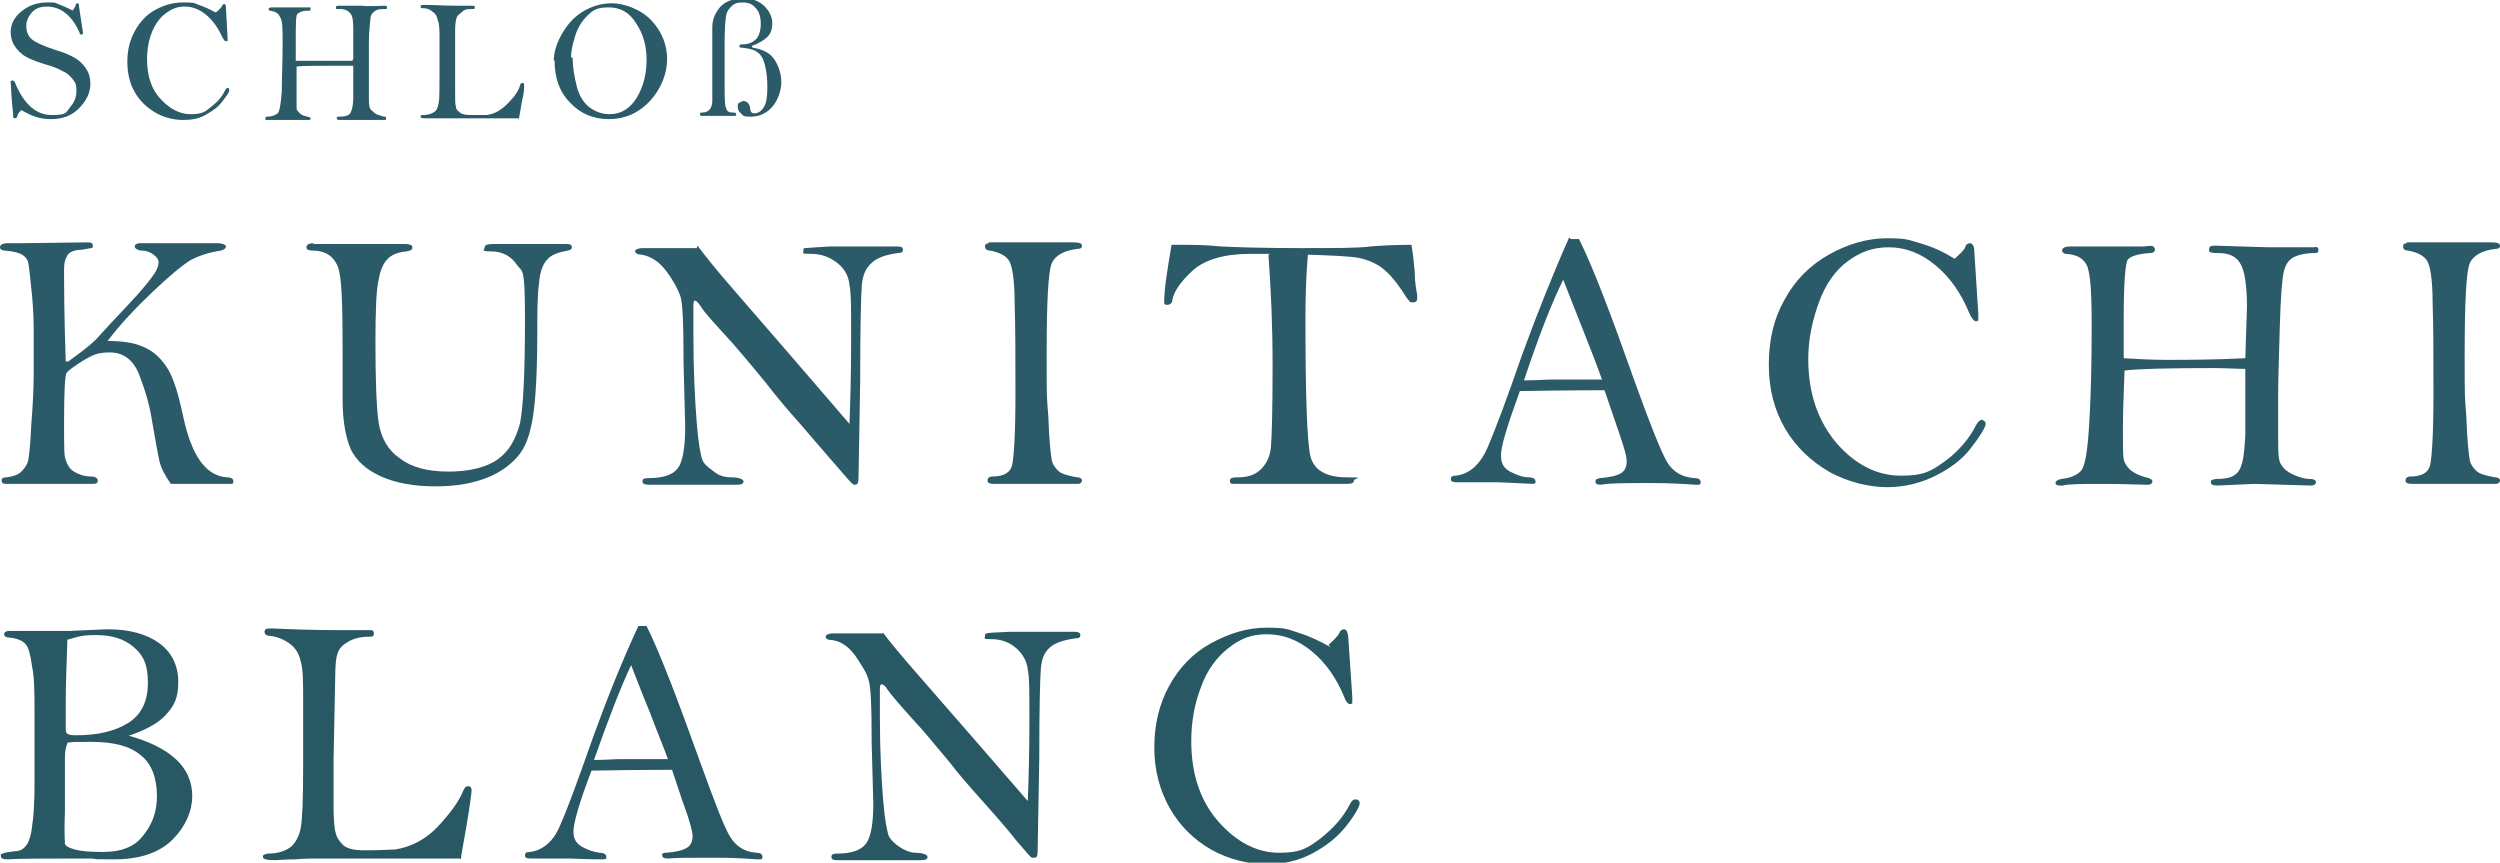
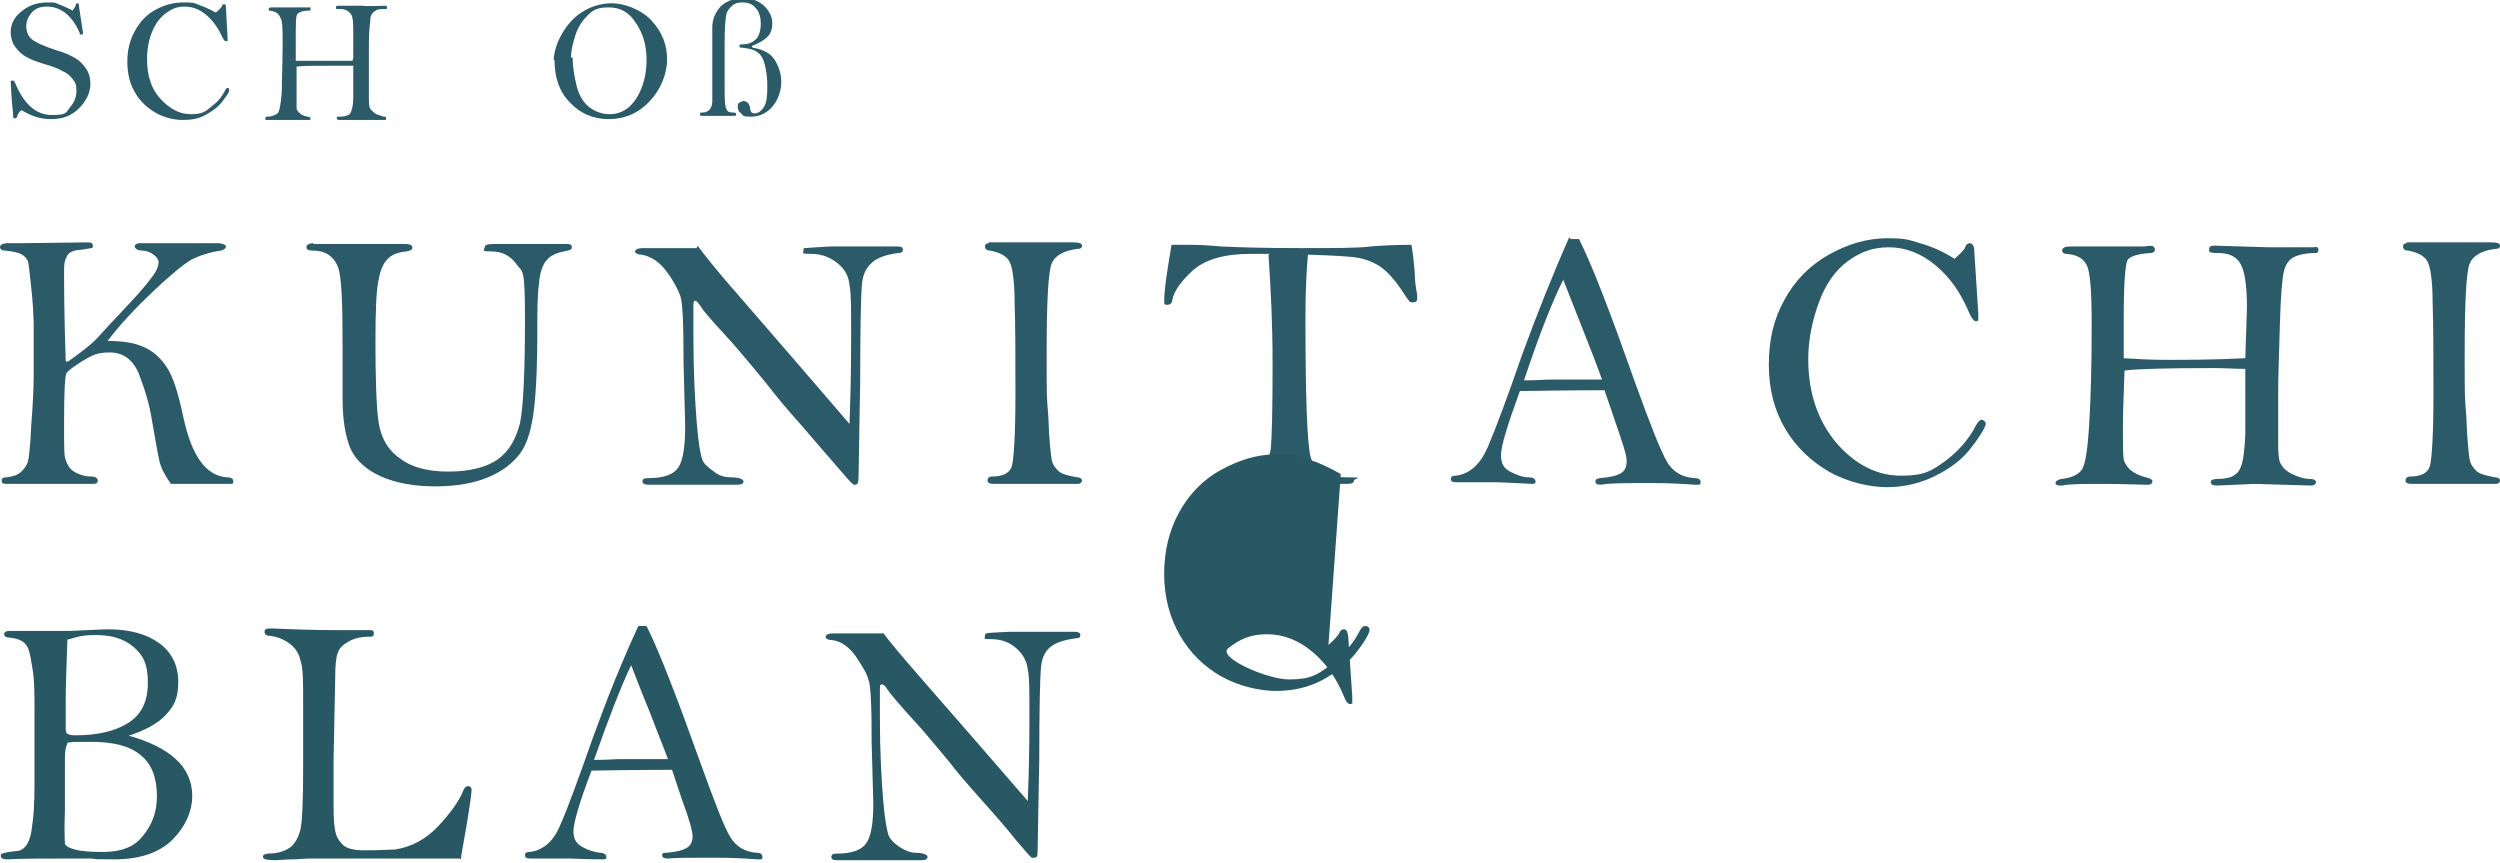
<svg xmlns="http://www.w3.org/2000/svg" id="_レイヤー_2" data-name=" レイヤー 2" version="1.1" viewBox="0 0 304.3 105">
  <defs>
    <style>
      .cls-1 {
        fill: #2b5a68;
      }

      .cls-1, .cls-2 {
        stroke-width: 0px;
      }

      .cls-2 {
        fill: #285864;
      }
    </style>
  </defs>
  <g>
    <path class="cls-1" d="M8.3,44c1.4-1,2.6-1.9,3.4-2.7.8-.9,2.1-2.3,3.9-4.2,1.8-1.9,2.8-3.2,3.2-3.8s.5-1.1.5-1.4-.2-.6-.6-.9c-.4-.3-.9-.5-1.4-.5-.6,0-.9-.3-.9-.5s.2-.4.7-.4.3,0,.5,0c.5,0,2.2,0,4.9,0s3.2,0,3.9,0c.7,0,1.1.2,1.1.4s-.2.4-.6.5c-1.4.2-2.6.6-3.6,1.1-1,.6-2.6,1.9-4.7,3.9s-4,4-5.5,6c1.7,0,3.2.2,4.3.7,1.2.5,2.1,1.3,2.9,2.5.8,1.2,1.4,3.2,2,6,1,4.7,2.7,7.2,5.3,7.4.6,0,.8.2.8.5s-.1.3-.4.3h-2c-3,0-4.8,0-5.2,0-.7-1-1.2-1.9-1.4-2.8s-.5-2.6-.9-4.9c-.3-2-.9-3.9-1.6-5.7-.7-1.7-1.9-2.6-3.5-2.6s-2.1.3-3.3,1c-1.1.7-1.8,1.2-2,1.5-.2.3-.3,2.3-.3,5.9s0,4.1.2,4.7.5,1.1,1,1.4c.5.3,1.2.6,2.1.6.5,0,.8.2.8.5s-.2.4-.6.4h-.3c-.4,0-1.9,0-4.5,0s-4.9,0-5.3,0c-.2,0-.4,0-.5,0-.3,0-.5-.1-.5-.4s.2-.4.6-.4c.8-.1,1.4-.3,1.8-.7s.6-.7.8-1.2c.1-.4.3-1.9.4-4.4.2-2.5.3-4.6.3-6.2s0-4.1,0-5.6c0-1.5-.1-3.2-.3-5s-.3-2.9-.4-3.2c-.2-.4-.4-.6-.7-.8-.3-.2-1-.4-2.1-.5-.4,0-.6-.2-.6-.4,0-.3.3-.5,1-.5h1.8s7.9-.1,7.9-.1c.4,0,.6.1.6.4s0,.2-.2.3c-.1,0-.5.1-1.2.2-.7,0-1.1.2-1.3.3s-.4.3-.5.6c-.2.3-.3.8-.3,1.5,0,1.7,0,5.4.2,11.2Z" />
    <path class="cls-1" d="M38.1,29.7h11.1c.6,0,1,.1,1,.4s-.2.4-.7.5c-1.1.1-1.8.4-2.3.9-.5.5-.9,1.3-1.1,2.5-.3,1.2-.4,3.8-.4,7.7s.1,8,.4,9.8c.3,1.8,1.1,3.3,2.6,4.3,1.4,1.1,3.4,1.6,5.9,1.6s4.6-.5,6-1.5c1.4-1,2.2-2.5,2.7-4.4.4-2,.6-6.2.6-12.7s-.3-5.6-1-6.6c-.7-1-1.7-1.6-3.1-1.6s-.8-.2-.8-.5.4-.4,1.1-.4h8.9c.4,0,.6.1.6.4s-.2.3-.5.4c-1.1.2-2,.5-2.5,1.1-.5.5-.9,1.5-1,3-.2,1.4-.2,3.5-.2,6.3s-.1,6.4-.4,8.9c-.3,2.4-.8,4.2-1.7,5.4-.9,1.2-2.2,2.2-3.9,2.9-1.7.7-3.8,1.1-6.4,1.1s-4.8-.4-6.6-1.2c-1.8-.8-3-1.9-3.7-3.3-.6-1.4-1-3.4-1-6.1v-6.2c0-5.5-.1-8.8-.6-10-.5-1.2-1.5-1.9-3-1.9-.5,0-.8-.1-.8-.4s.3-.5.9-.5Z" />
    <path class="cls-1" d="M84.9,29.9c.9,1.2,2.4,3.1,4.6,5.6l7.1,8.2,6.8,7.9c.1-2.7.2-6.2.2-10.4s0-5.4-.2-6.5c-.1-1.1-.6-2-1.5-2.7-.9-.7-1.9-1.1-3.2-1.1s-.9-.1-.9-.4,0-.3.2-.3c.1,0,1.1-.1,3-.2,1.9,0,3.4,0,4.7,0h3s.5,0,.5,0c.5,0,.7.1.7.4s-.2.4-.6.4c-1.5.2-2.6.6-3.2,1.2-.7.6-1.1,1.5-1.2,2.7-.1,1.2-.2,5.1-.2,11.7l-.2,11.7c0,.6-.1.9-.4.9s-.2,0-.3-.1c-.1,0-.8-.8-2-2.2s-2.7-3.1-4.4-5.1c-1.8-2-3.1-3.6-4.1-4.9-2.2-2.7-3.6-4.3-4.2-5-2.1-2.3-3.4-3.7-3.8-4.4-.3-.4-.5-.7-.7-.7s-.2.3-.2.9v3.4c0,4.4.2,7.9.4,10.5.2,2.6.5,4.1.7,4.6s.7.9,1.4,1.4c.6.5,1.3.7,2.1.7s1.5.2,1.5.5-.3.4-.8.4h-10.7c-.5,0-.8-.1-.8-.4s.2-.4.7-.4c1.8,0,3-.4,3.6-1.2.6-.8.9-2.5.9-5.1l-.2-7.8c0-4.6-.1-7.3-.4-8.1-.3-.8-.8-1.8-1.7-3-.9-1.2-1.9-1.8-3-2-.5,0-.8-.2-.8-.4s.3-.4,1-.4h6.5Z" />
    <path class="cls-1" d="M120.3,29.5h4.1c0,0,6.2,0,6.2,0,.7,0,1.1.1,1.1.4s-.2.4-.6.4c-1.6.2-2.7.8-3.1,1.8s-.6,4.6-.6,10.8,0,4.9.2,7.8c.1,2.9.3,4.6.4,5.2.1.6.4,1,.8,1.4.4.4,1.2.6,2.3.8.4,0,.6.2.6.4s-.2.4-.5.4h-5.5s-4.7,0-4.7,0c-.5,0-.8-.1-.8-.4s.2-.5.6-.5c1.4,0,2.2-.5,2.4-1.4.2-.9.4-3.7.4-8.5s0-8.4-.1-11.2c0-2.9-.3-4.6-.7-5.2-.4-.6-1.2-1-2.3-1.2-.4,0-.6-.2-.6-.5s.2-.4.5-.4Z" />
    <path class="cls-1" d="M154.6,30.9c-1.2,0-2,0-2.4,0-3.2,0-5.5.7-7,2-1.4,1.3-2.3,2.5-2.5,3.6,0,.4-.3.6-.6.6s-.3,0-.4-.2c0-1.8.4-4.1.9-7.1.7,0,1.2,0,1.4,0,1.2,0,2.7,0,4.6.2,2.1.1,5.3.2,9.6.2s7.3,0,8.6-.2c1.2-.1,2.9-.2,5-.2.2,1.1.3,2.2.4,3.3,0,1.3.2,2.2.3,2.8,0,.1,0,.2,0,.4,0,.4-.2.5-.5.5s-.4,0-.5-.2c-.1-.1-.4-.5-.9-1.3-.8-1.2-1.6-2.1-2.4-2.7-.8-.6-1.8-1-2.8-1.2s-3.1-.3-6.2-.4c-.2,2.2-.3,4.8-.3,7.7,0,9.5.2,15.1.6,16.8.4,1.7,1.9,2.6,4.4,2.6s.9.1.9.4-.3.4-.9.4h-13.7c-.4,0-.5-.1-.5-.4s.3-.4,1-.4c1.2,0,2.1-.3,2.8-1s1.1-1.6,1.2-2.7c.1-1.1.2-4.4.2-9.8s-.2-9.1-.5-13.6Z" />
    <path class="cls-1" d="M191.2,29.1h1c1.7,3.4,3.9,9.2,6.8,17.4,1.9,5.3,3.2,8.5,3.9,9.7s1.8,1.9,3.4,2c.5,0,.7.2.7.5s-.1.3-.4.3h-.3c-1.4-.1-3.1-.2-5.2-.2-3.2,0-5.3,0-6.2.2-.5,0-.7-.1-.7-.4s.2-.3.5-.4c1.3-.1,2.1-.3,2.6-.6.5-.3.7-.8.7-1.5s-.5-2.2-1.4-4.8l-1.3-3.8c-.8,0-4.2,0-10.3.1-1.5,4.1-2.3,6.7-2.3,7.8s.4,1.6,1.1,2c.8.4,1.5.7,2.3.7.5,0,.8.2.8.5s0,.2-.3.3c-2.4-.1-3.8-.2-4.3-.2-2.5,0-4.2,0-5,0-.5,0-.7-.1-.7-.4s.2-.4.6-.4c1.7-.2,3-1.4,3.9-3.5.9-2.1,2.3-5.8,4.2-11.3,1.8-4.9,3.7-9.7,5.7-14.2ZM190.3,34c-1.4,2.8-3,6.9-4.8,12.3,1.5,0,2.6-.1,3.3-.1h6.2c-.5-1.4-1.3-3.5-2.3-6-1.2-3-2-5.1-2.4-6.1Z" />
    <path class="cls-1" d="M237.8,31.6c.8-.7,1.3-1.2,1.4-1.5.1-.4.4-.5.6-.5s.5.3.5.8l.5,7.8c0,.4,0,.7,0,.8,0,0-.1.1-.3.1s-.5-.3-.8-1c-1-2.4-2.3-4.3-4.1-5.8-1.8-1.5-3.7-2.2-5.7-2.2s-3.5.6-5,1.7-2.7,2.8-3.5,5-1.3,4.5-1.3,6.9c0,4.2,1.2,7.6,3.5,10.3,2.3,2.6,4.9,3.9,7.8,3.9s3.7-.6,5.4-1.8c1.6-1.2,2.9-2.7,3.7-4.3.2-.4.5-.7.7-.7s.5.2.5.5-.6,1.4-1.7,2.8c-1.1,1.5-2.6,2.6-4.4,3.5-1.8.9-3.8,1.4-5.9,1.4s-4.8-.6-7.1-1.9c-2.2-1.3-4-3-5.3-5.2s-2-4.8-2-7.8.6-5.6,1.9-7.9c1.3-2.4,3.1-4.2,5.4-5.5,2.3-1.3,4.7-2,7.1-2s2.6.2,4,.6c1.4.4,2.8,1,4.2,1.9Z" />
    <path class="cls-1" d="M273.3,43.6l.2-6.2c0-2.7-.3-4.5-.8-5.3-.5-.9-1.4-1.3-2.7-1.3s-1.1-.2-1.1-.5.2-.4.7-.4l6.5.2h5.5c.4-.1.6,0,.6.3s-.1.4-.4.4c-1.1,0-2,.2-2.6.5-.6.3-1,.9-1.2,1.7-.2.8-.4,3-.5,6.7-.1,3.7-.2,6.4-.2,8.1v5.5c0,1.7,0,2.8.4,3.3.3.5.8.9,1.5,1.2s1.3.5,2,.5c.5,0,.7.2.7.4s-.2.4-.6.4l-6.9-.2-4.5.2c-.5,0-.8-.1-.8-.4s.2-.3.6-.4c1.2,0,2-.2,2.3-.5.4-.2.7-.7.9-1.4.2-.7.3-1.8.4-3.4v-8.1c-1.2,0-2.5-.1-3.8-.1-5.7,0-9.4.1-10.9.3-.1,2.8-.2,5.2-.2,7s0,3.3.1,3.8.4.9.8,1.3c.5.4,1.1.7,1.9.9.5.1.8.3.8.5s-.2.4-.5.4-.3,0-.4,0c-.8,0-2.5-.1-5-.1s-4.4,0-5,.2c-.1,0-.3,0-.4,0-.3,0-.5-.1-.5-.3s.2-.4.7-.5c1.1-.1,2-.5,2.4-1,.5-.5.8-2.4,1-5.7s.3-7.2.3-11.9-.2-6.2-.5-7.2c-.4-1-1.2-1.5-2.6-1.6-.3,0-.5-.2-.5-.4,0-.3.3-.5,1-.5h9c.6-.1,1-.1,1.1,0s.2.2.2.4-.2.4-.6.4c-1.5.1-2.4.4-2.7.8-.3.4-.5,2.8-.5,7.2s0,2.1,0,4.8c1.5.1,3.3.2,5.3.2s5.8,0,9.5-.2Z" />
    <path class="cls-1" d="M292.9,29.5h4.1c0,0,6.2,0,6.2,0,.7,0,1.1.1,1.1.4s-.2.4-.6.4c-1.6.2-2.7.8-3.1,1.8s-.6,4.6-.6,10.8,0,4.9.2,7.8c.1,2.9.3,4.6.4,5.2.1.6.4,1,.8,1.4.4.4,1.2.6,2.3.8.4,0,.6.2.6.4s-.2.4-.5.4h-5.5s-4.7,0-4.7,0c-.5,0-.8-.1-.8-.4s.2-.5.6-.5c1.4,0,2.2-.5,2.4-1.4.2-.9.4-3.7.4-8.5s0-8.4-.1-11.2c0-2.9-.3-4.6-.7-5.2-.4-.6-1.2-1-2.3-1.2-.4,0-.6-.2-.6-.5s.2-.4.5-.4Z" />
  </g>
  <g>
    <path class="cls-1" d="M8.8,1.3c.2-.2.3-.4.4-.6,0-.2.1-.3.2-.3s.1,0,.2.1c0,.3.1.8.2,1.5l.3,2c0,.1,0,.2-.2.2s-.2,0-.2-.2c-.4-.9-.9-1.7-1.6-2.3-.7-.6-1.5-.9-2.4-.9s-1.5.3-1.9.8c-.4.5-.6,1-.6,1.6s.2,1.2.7,1.6c.5.4,1.4.8,2.9,1.3,1.1.3,1.9.7,2.4,1,.5.3,1,.8,1.3,1.3.4.6.5,1.2.5,1.8,0,1.1-.5,2.1-1.4,3-.9.9-2,1.3-3.4,1.3s-2.4-.4-3.6-1.1c-.2.2-.4.4-.5.7,0,.2-.1.3-.3.3s-.2-.1-.2-.4-.2-1.6-.3-4.1c0,0,.1-.1.2-.1s.2,0,.3.2c1.1,2.7,2.6,4,4.5,4s1.7-.3,2.2-.9c.5-.6.8-1.2.8-2s-.1-1-.4-1.4c-.3-.4-.7-.8-1.2-1-.5-.3-1.2-.6-2.3-.9-1.3-.4-2.2-.8-2.7-1.2-.5-.4-.8-.8-1.1-1.3-.2-.5-.3-.9-.3-1.4,0-.9.4-1.8,1.3-2.5.8-.7,1.9-1.1,3.1-1.1s.9,0,1.4.2,1,.4,1.6.7Z" />
    <path class="cls-1" d="M26.3,1.5c.4-.3.6-.6.7-.7,0-.2.2-.3.3-.3s.2.1.2.4l.2,3.7c0,.2,0,.3,0,.4s0,0-.2,0-.2-.1-.4-.4c-.5-1.1-1.1-2-1.9-2.7-.8-.7-1.7-1.1-2.7-1.1s-1.6.3-2.3.8c-.7.5-1.3,1.3-1.7,2.3s-.6,2.1-.6,3.3c0,2,.5,3.6,1.6,4.8,1.1,1.2,2.3,1.9,3.7,1.9s1.8-.3,2.5-.9c.8-.6,1.3-1.2,1.7-2,.1-.2.2-.3.3-.3s.2,0,.2.3-.3.6-.8,1.3c-.5.7-1.2,1.2-2.1,1.7s-1.8.6-2.8.6-2.3-.3-3.3-.9-1.9-1.4-2.5-2.5c-.6-1-.9-2.3-.9-3.7s.3-2.6.9-3.7c.6-1.1,1.4-2,2.5-2.6,1.1-.6,2.2-.9,3.4-.9s1.2,0,1.9.3c.6.2,1.3.5,2,.9Z" />
    <path class="cls-1" d="M43,7.1v-2.9c0-1.3,0-2.1-.3-2.5-.3-.4-.7-.6-1.3-.6s-.5,0-.5-.2.1-.2.3-.2h3c0,.1,2.6,0,2.6,0,.2,0,.3,0,.3.2s0,.2-.2.2c-.5,0-.9,0-1.2.2-.3.2-.5.4-.6.8,0,.4-.2,1.4-.2,3.2,0,1.7,0,3,0,3.8v2.6c0,.8,0,1.3.2,1.6.2.2.4.4.7.6.3.1.6.2.9.3.2,0,.3,0,.3.2s0,.2-.3.2h-3.2c0,0-2.1,0-2.1,0-.2,0-.4,0-.4-.2s0-.2.3-.2c.6,0,.9-.1,1.1-.2s.3-.3.4-.6c.1-.3.2-.8.2-1.6v-3.8c-.5,0-1.2,0-1.8,0-2.7,0-4.4,0-5.1.1,0,1.3,0,2.4,0,3.3s0,1.6,0,1.8c0,.2.2.4.4.6.2.2.5.3.9.4.2,0,.4.1.4.2s0,.2-.2.2-.1,0-.2,0c-.4,0-1.2,0-2.3,0s-2.1,0-2.4,0c0,0-.1,0-.2,0-.2,0-.2,0-.2-.2s.1-.2.3-.2c.5,0,.9-.2,1.2-.4.2-.2.4-1.1.5-2.7,0-1.5.1-3.4.1-5.6s0-2.9-.3-3.4c-.2-.5-.6-.7-1.2-.8-.1,0-.2,0-.2-.2,0-.1.1-.2.4-.2h4.2c.3,0,.5,0,.5,0,0,0,0,0,0,.2s0,.2-.3.2c-.7,0-1.1.2-1.3.4-.2.2-.2,1.3-.2,3.4s0,1,0,2.3c.7,0,1.5,0,2.5,0s2.7,0,4.4,0Z" />
-     <path class="cls-1" d="M63.1,14.4c-.3,0-.5,0-.6,0-.3,0-.7,0-1.4,0-.7,0-2.1,0-4.2,0h-2.7c0,0-.5,0-1.1,0-.6,0-1,0-1.1,0-.5,0-.8,0-.8-.2s.1-.2.3-.2c.7,0,1.1-.2,1.4-.4.3-.2.4-.6.5-1.1s.1-1.7.1-3.8v-3.7c0-1.2,0-2.1-.2-2.5-.1-.5-.3-.9-.7-1.1-.3-.3-.7-.4-1.1-.4-.2,0-.3,0-.3-.2s.1-.2.3-.2.1,0,.3,0c1.1,0,2.4.1,3.9.1h1.8c.2,0,.3,0,.3.2s-.1.2-.3.2c-.5,0-.9,0-1.2.3s-.6.4-.7.7c-.1.3-.2.8-.2,1.5v4.9c0,0,0,2.8,0,2.8,0,.9,0,1.4.1,1.7,0,.3.2.5.5.7.2.2.6.3,1.3.3s.7,0,1.9,0c1-.1,1.8-.6,2.6-1.4.8-.8,1.3-1.5,1.5-2.2,0-.2.2-.3.3-.3s.2,0,.2.3,0,.9-.3,2.1c-.2,1.2-.3,1.9-.4,2.1Z" />
    <path class="cls-1" d="M67.4,7.4c0-.9.3-2,.9-3.1s1.4-2.1,2.5-2.8c1.1-.7,2.3-1.1,3.7-1.1s3.5.7,4.8,2.1,1.9,3,1.9,4.7-.7,3.6-2.1,5.1-3.1,2.2-5,2.2-3.5-.7-4.7-2c-1.3-1.3-1.9-3-1.9-5.2ZM69.7,7c0,1.1.2,2.3.5,3.5s.9,2.1,1.6,2.6,1.5.8,2.4.8c1.4,0,2.5-.7,3.3-2,.8-1.3,1.2-2.9,1.2-4.6s-.4-3.2-1.3-4.5c-.8-1.3-1.9-1.9-3.3-1.9s-1.9.3-2.6,1-1.2,1.5-1.5,2.5c-.3,1-.5,1.8-.5,2.6Z" />
    <path class="cls-1" d="M91.6,5.8c1.3.2,2.2.7,2.7,1.5.5.8.8,1.7.8,2.7s-.4,2.2-1.1,3c-.7.8-1.6,1.2-2.6,1.2s-.9-.1-1.2-.4c-.3-.2-.4-.5-.4-.8s0-.4.2-.5.3-.2.5-.2c.4,0,.7.3.8.8,0,.3.1.5.2.6,0,0,.2.1.3.1.5,0,.9-.3,1.2-.8s.4-1.3.4-2.4-.1-1.9-.3-2.7c-.2-.8-.5-1.3-1-1.6-.4-.3-1-.4-1.8-.5-.2,0-.3,0-.3-.2s.1-.2.4-.2c.8,0,1.3-.3,1.7-.7.3-.4.5-1,.5-1.8s-.2-1.5-.6-1.9c-.4-.5-.9-.7-1.6-.7s-.9.1-1.3.4c-.3.3-.6.6-.7,1.1s-.2,1.6-.2,3.4c0,1.8,0,3.5,0,5s0,2.7.2,3c.1.4.4.5.8.5.2,0,.4,0,.4.2s0,.2-.3.2h-1.9s-1.9,0-1.9,0c-.2,0-.3,0-.3-.2s.1-.2.3-.2c.8,0,1.2-.6,1.2-1.4v-2.5c0-3.4,0-5.5,0-6.5s.4-1.8,1-2.5c.6-.6,1.5-1,2.7-1s1.9.3,2.6.9c.6.6,1,1.3,1,2.1s-.2,1.3-.6,1.7-1.1.8-1.9,1.1Z" />
  </g>
  <g>
    <path class="cls-2" d="M15.5,89.5c2.6.7,4.6,1.7,5.9,2.9,1.3,1.2,2,2.7,2,4.5s-.8,3.7-2.4,5.3c-1.6,1.6-4,2.4-7.1,2.4s-1.5,0-2.8-.1c-.8,0-1.3,0-1.4,0-4.3,0-7.3,0-8.8.1-.5,0-.8-.1-.8-.4s0-.2.2-.3.7-.2,1.6-.3c.6,0,1-.3,1.3-.7s.6-1.2.7-2.3c.2-1.2.3-2.9.3-5.2s0-4.1,0-5.5,0-2.5,0-3.2c0-2.3,0-4.2-.3-5.6-.2-1.4-.4-2.3-.8-2.7-.3-.4-1-.7-2-.8-.4,0-.6-.2-.6-.4s.2-.4.6-.4h3.8c1.3,0,2.4,0,3.5,0,2.5-.1,4.1-.2,4.8-.2,2.6,0,4.7.6,6.2,1.7,1.5,1.1,2.3,2.7,2.3,4.7s-.5,2.9-1.5,4c-1,1.1-2.7,2-5,2.7ZM8.2,90.5c-.2.4-.3,1-.3,1.8v6.5c-.1,2.3,0,3.6,0,3.9.1.3.5.5,1.2.7.7.2,1.8.3,3.3.3s2.4-.2,3.3-.6,1.6-1.1,2.3-2.2c.7-1.1,1.1-2.4,1.1-4,0-2.3-.7-4-2-5-1.3-1.1-3.3-1.6-6-1.6s-1.9,0-2.9.1ZM8.2,77.9c-.1,3.1-.2,5.6-.2,7.5v3.1c0,.4,0,.7.2.8.1.1.4.2,1,.2,2.7,0,4.8-.5,6.4-1.5,1.6-1,2.4-2.6,2.4-4.9s-.6-3.4-1.8-4.4c-1.2-1-2.7-1.4-4.5-1.4s-2.2.2-3.6.6Z" />
    <path class="cls-2" d="M56,104.5c-.7,0-1.1,0-1.2,0-.5,0-1.5,0-2.8,0-1.4,0-4.2,0-8.5,0h-5.4c-.2,0-.9,0-2.2.1-1.2,0-2,.1-2.3.1-1.1,0-1.6-.1-1.6-.4s.2-.3.6-.4c1.4,0,2.3-.4,2.9-.9.5-.5.9-1.2,1.1-2.2s.3-3.5.3-7.6v-7.6c0-2.5,0-4.2-.3-5.1-.2-1-.7-1.7-1.4-2.2-.7-.5-1.5-.8-2.3-.9-.5,0-.7-.2-.7-.5s.2-.4.6-.4.3,0,.5,0c2.2.1,4.9.2,7.9.2h3.7c.4,0,.6,0,.6.4s-.2.4-.6.4c-1,0-1.8.2-2.5.6-.7.4-1.1.8-1.3,1.4-.2.5-.3,1.5-.3,3l-.2,10v5.6c0,1.7.1,2.9.3,3.4.1.5.5,1,.9,1.4.5.4,1.3.6,2.5.6s1.4,0,3.8-.1c1.9-.3,3.7-1.2,5.2-2.8,1.5-1.6,2.6-3.1,3.1-4.4.2-.4.3-.5.6-.5s.4.2.4.5-.2,1.8-.6,4.2-.7,3.8-.7,4.2Z" />
    <path class="cls-2" d="M77.7,76.2h1c1.6,3.2,3.7,8.7,6.5,16.5,1.8,5,3,8.1,3.7,9.2.7,1.1,1.7,1.8,3.2,1.9.5,0,.7.2.7.5s-.1.3-.4.3h-.3c-1.3-.1-2.9-.2-4.9-.2-3.1,0-5,0-5.9.1-.4,0-.7-.1-.7-.4s.2-.3.5-.3c1.2-.1,2-.3,2.5-.6.5-.3.7-.8.7-1.4s-.4-2.1-1.3-4.5l-1.2-3.6c-.7,0-4,0-9.8.1-1.5,3.9-2.2,6.4-2.2,7.4s.4,1.5,1.1,1.9c.7.4,1.4.6,2.1.7.5,0,.8.2.8.5s0,.2-.3.3c-2.3,0-3.6-.1-4.1-.1-2.4,0-4,0-4.8,0-.5,0-.7-.1-.7-.4s.2-.4.6-.4c1.6-.2,2.9-1.3,3.7-3.3.9-2,2.2-5.6,4-10.7,1.7-4.7,3.5-9.2,5.5-13.5ZM76.9,80.8c-1.3,2.7-2.8,6.6-4.6,11.7,1.5,0,2.5-.1,3.1-.1h5.9c-.5-1.4-1.3-3.3-2.2-5.7-1.2-2.9-1.9-4.8-2.3-5.8Z" />
    <path class="cls-2" d="M107.4,76.9c.8,1.1,2.3,2.9,4.4,5.3l6.8,7.8,6.5,7.5c.1-2.5.2-5.9.2-9.9s0-5.1-.2-6.1c-.1-1-.6-1.9-1.4-2.6-.8-.7-1.8-1.1-3-1.1s-.8-.1-.8-.4,0-.2.2-.3,1.1-.1,2.8-.2c1.8,0,3.3,0,4.5,0h2.9s.5,0,.5,0c.4,0,.7.1.7.4s-.2.4-.6.4c-1.4.2-2.4.5-3.1,1.1s-1,1.4-1.1,2.5c-.1,1.1-.2,4.8-.2,11.1l-.2,11.2c0,.6-.1.8-.4.8s-.2,0-.3,0c-.1,0-.8-.8-1.9-2.1-1.1-1.4-2.5-3-4.2-4.9s-3-3.4-3.9-4.6c-2.1-2.5-3.4-4.1-4-4.7-2-2.2-3.2-3.6-3.6-4.2-.2-.4-.5-.6-.7-.6s-.2.3-.2.8v3.3c0,4.2.2,7.5.4,10,.2,2.5.5,3.9.7,4.4.2.4.7.9,1.3,1.3.6.4,1.3.7,2,.7s1.4.2,1.4.5-.3.4-.8.4h-10.2c-.5,0-.7-.1-.7-.4s.2-.4.7-.4c1.7,0,2.9-.4,3.5-1.2.6-.8.9-2.4.9-4.9l-.2-7.4c0-4.4-.1-7-.4-7.7-.2-.8-.8-1.7-1.6-2.9-.8-1.1-1.8-1.8-2.9-1.9-.5,0-.7-.2-.7-.4s.3-.4.9-.4h6.2Z" />
-     <path class="cls-2" d="M161.7,78.5c.8-.7,1.2-1.2,1.3-1.4.1-.3.3-.5.6-.5s.4.3.5.8l.5,7.4c0,.4,0,.7,0,.8,0,0-.1.1-.3.1s-.5-.3-.7-.9c-.9-2.2-2.2-4.1-3.9-5.5-1.7-1.4-3.5-2.1-5.5-2.1s-3.3.6-4.7,1.7c-1.4,1.1-2.6,2.7-3.3,4.7-.8,2-1.2,4.3-1.2,6.6,0,4,1.1,7.3,3.3,9.8s4.7,3.8,7.4,3.8,3.5-.6,5.1-1.8c1.5-1.2,2.7-2.5,3.5-4.1.2-.4.4-.6.7-.6s.5.2.5.5-.5,1.3-1.6,2.7c-1.1,1.4-2.5,2.5-4.2,3.4-1.7.9-3.6,1.3-5.6,1.3s-4.6-.6-6.7-1.8c-2.1-1.2-3.8-2.9-5-5-1.2-2.1-1.9-4.6-1.9-7.4s.6-5.3,1.8-7.5c1.2-2.2,2.9-4,5.1-5.2,2.2-1.2,4.4-1.9,6.8-1.9s2.5.2,3.8.6c1.3.4,2.6,1,4,1.8Z" />
+     <path class="cls-2" d="M161.7,78.5c.8-.7,1.2-1.2,1.3-1.4.1-.3.3-.5.6-.5s.4.3.5.8l.5,7.4c0,.4,0,.7,0,.8,0,0-.1.1-.3.1s-.5-.3-.7-.9c-.9-2.2-2.2-4.1-3.9-5.5-1.7-1.4-3.5-2.1-5.5-2.1s-3.3.6-4.7,1.7s4.7,3.8,7.4,3.8,3.5-.6,5.1-1.8c1.5-1.2,2.7-2.5,3.5-4.1.2-.4.4-.6.7-.6s.5.2.5.5-.5,1.3-1.6,2.7c-1.1,1.4-2.5,2.5-4.2,3.4-1.7.9-3.6,1.3-5.6,1.3s-4.6-.6-6.7-1.8c-2.1-1.2-3.8-2.9-5-5-1.2-2.1-1.9-4.6-1.9-7.4s.6-5.3,1.8-7.5c1.2-2.2,2.9-4,5.1-5.2,2.2-1.2,4.4-1.9,6.8-1.9s2.5.2,3.8.6c1.3.4,2.6,1,4,1.8Z" />
  </g>
</svg>